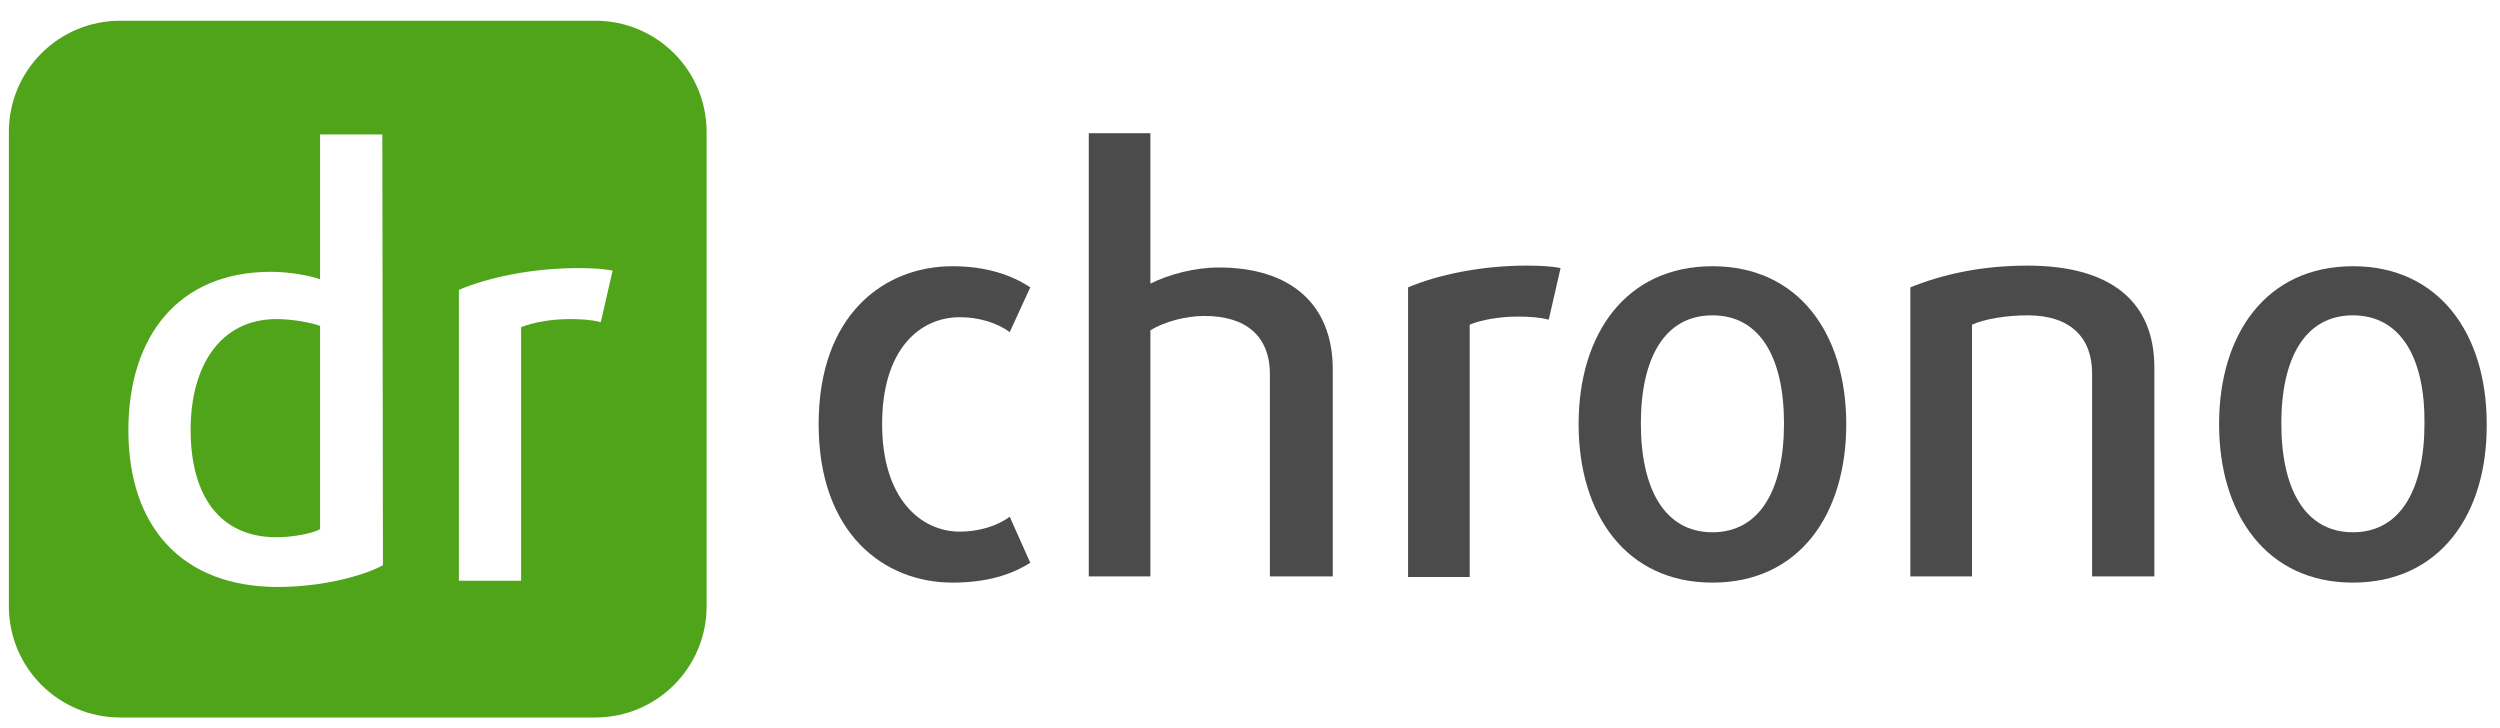
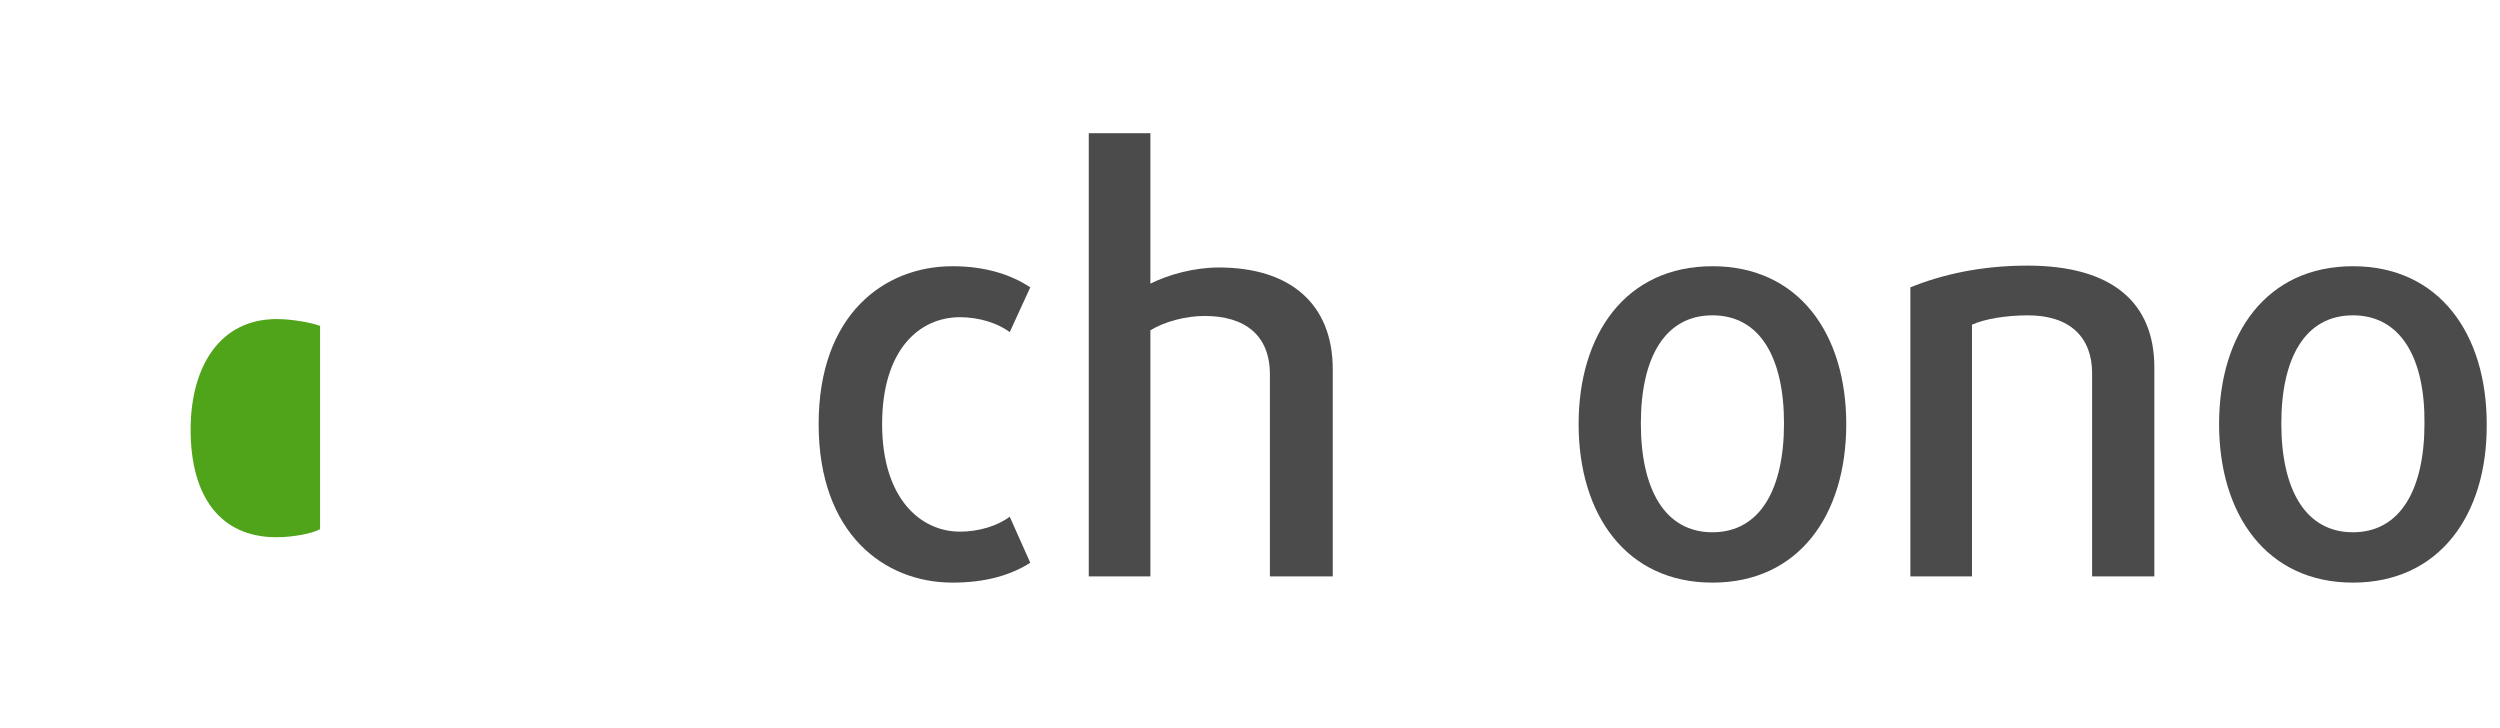
<svg xmlns="http://www.w3.org/2000/svg" width="151" height="44" viewBox="0 0 151 44" fill="none">
  <g clip-path="url(#clip0_121_361)">
    <path d="M57.529 35.19C53.431 35.19 49.446 32.262 49.446 25.616C49.446 18.971 53.431 16.08 57.529 16.08C59.559 16.08 61.1 16.606 62.228 17.357L60.987 20.06C60.235 19.497 59.108 19.159 57.98 19.159C55.536 19.159 53.28 21.111 53.28 25.616C53.28 30.122 55.611 32.111 57.98 32.111C59.108 32.111 60.235 31.774 60.987 31.21L62.228 33.989C61.062 34.74 59.521 35.19 57.529 35.19Z" fill="#4B4B4B" />
    <path d="M76.702 34.815V22.613C76.702 20.248 75.198 19.084 72.754 19.084C71.626 19.084 70.348 19.422 69.484 19.948V34.815H65.762V8.046H69.484V17.132C70.611 16.569 72.153 16.156 73.619 16.156C77.905 16.156 80.499 18.333 80.499 22.313V34.815H76.702Z" fill="#4B4B4B" />
-     <path d="M93.544 19.309C92.98 19.159 92.341 19.122 91.664 19.122C90.611 19.122 89.484 19.309 88.769 19.61V34.852H85.047V17.357C86.814 16.606 89.446 16.043 92.19 16.043C93.017 16.043 93.732 16.081 94.258 16.193L93.544 19.309Z" fill="#4B4B4B" />
    <path d="M103.431 35.19C98.205 35.19 95.348 31.06 95.348 25.616C95.348 20.173 98.205 16.08 103.431 16.08C108.656 16.08 111.514 20.173 111.514 25.616C111.514 31.098 108.656 35.19 103.431 35.19ZM103.431 19.046C100.536 19.046 99.108 21.637 99.108 25.579C99.108 29.521 100.536 32.149 103.431 32.149C106.326 32.149 107.754 29.521 107.754 25.579C107.754 21.637 106.326 19.046 103.431 19.046Z" fill="#4B4B4B" />
    <path d="M126.363 34.815V22.538C126.363 20.398 125.047 19.047 122.491 19.047C121.138 19.047 119.859 19.272 119.108 19.61V34.815H115.386V17.357C117.228 16.606 119.596 16.043 122.453 16.043C127.604 16.043 130.123 18.296 130.123 22.2V34.815H126.363Z" fill="#4B4B4B" />
    <path d="M142.115 35.19C136.889 35.19 134.032 31.06 134.032 25.616C134.032 20.173 136.889 16.08 142.115 16.08C147.341 16.08 150.198 20.173 150.198 25.616C150.235 31.098 147.341 35.19 142.115 35.19ZM142.115 19.046C139.22 19.046 137.792 21.637 137.792 25.579C137.792 29.521 139.22 32.149 142.115 32.149C145.01 32.149 146.438 29.521 146.438 25.579C146.476 21.637 145.01 19.046 142.115 19.046Z" fill="#4B4B4B" />
    <path d="M11.514 25.954C11.514 30.009 13.318 32.449 16.702 32.449C17.679 32.449 18.882 32.224 19.333 31.961V19.685C18.845 19.497 17.679 19.272 16.702 19.272C13.318 19.272 11.514 22.087 11.514 25.954Z" fill="#4FA419" />
-     <path d="M35.95 1.251H7.265C3.544 1.251 0.536 4.254 0.536 7.971V36.617C0.536 40.334 3.544 43.337 7.265 43.337H35.95C39.672 43.337 42.679 40.334 42.679 36.617V7.971C42.679 4.254 39.672 1.251 35.95 1.251ZM23.13 34.139C21.89 34.815 19.371 35.453 16.777 35.453C11.025 35.453 7.754 31.849 7.754 25.992C7.754 20.323 10.762 16.418 16.363 16.418C17.491 16.418 18.732 16.644 19.333 16.869V8.121H23.093L23.13 34.139ZM36.288 19.459C35.724 19.309 35.085 19.272 34.408 19.272C33.356 19.272 32.228 19.459 31.476 19.76V35.078H27.717V17.507C29.483 16.756 32.153 16.193 34.897 16.193C35.724 16.193 36.438 16.231 37.002 16.343L36.288 19.459Z" fill="#4FA419" />
  </g>
  <defs>
    <clipPath id="clip0_121_361">
      <rect width="150" height="42.424" fill="white" transform="translate(0.273 0.913)" />
    </clipPath>
  </defs>
</svg>